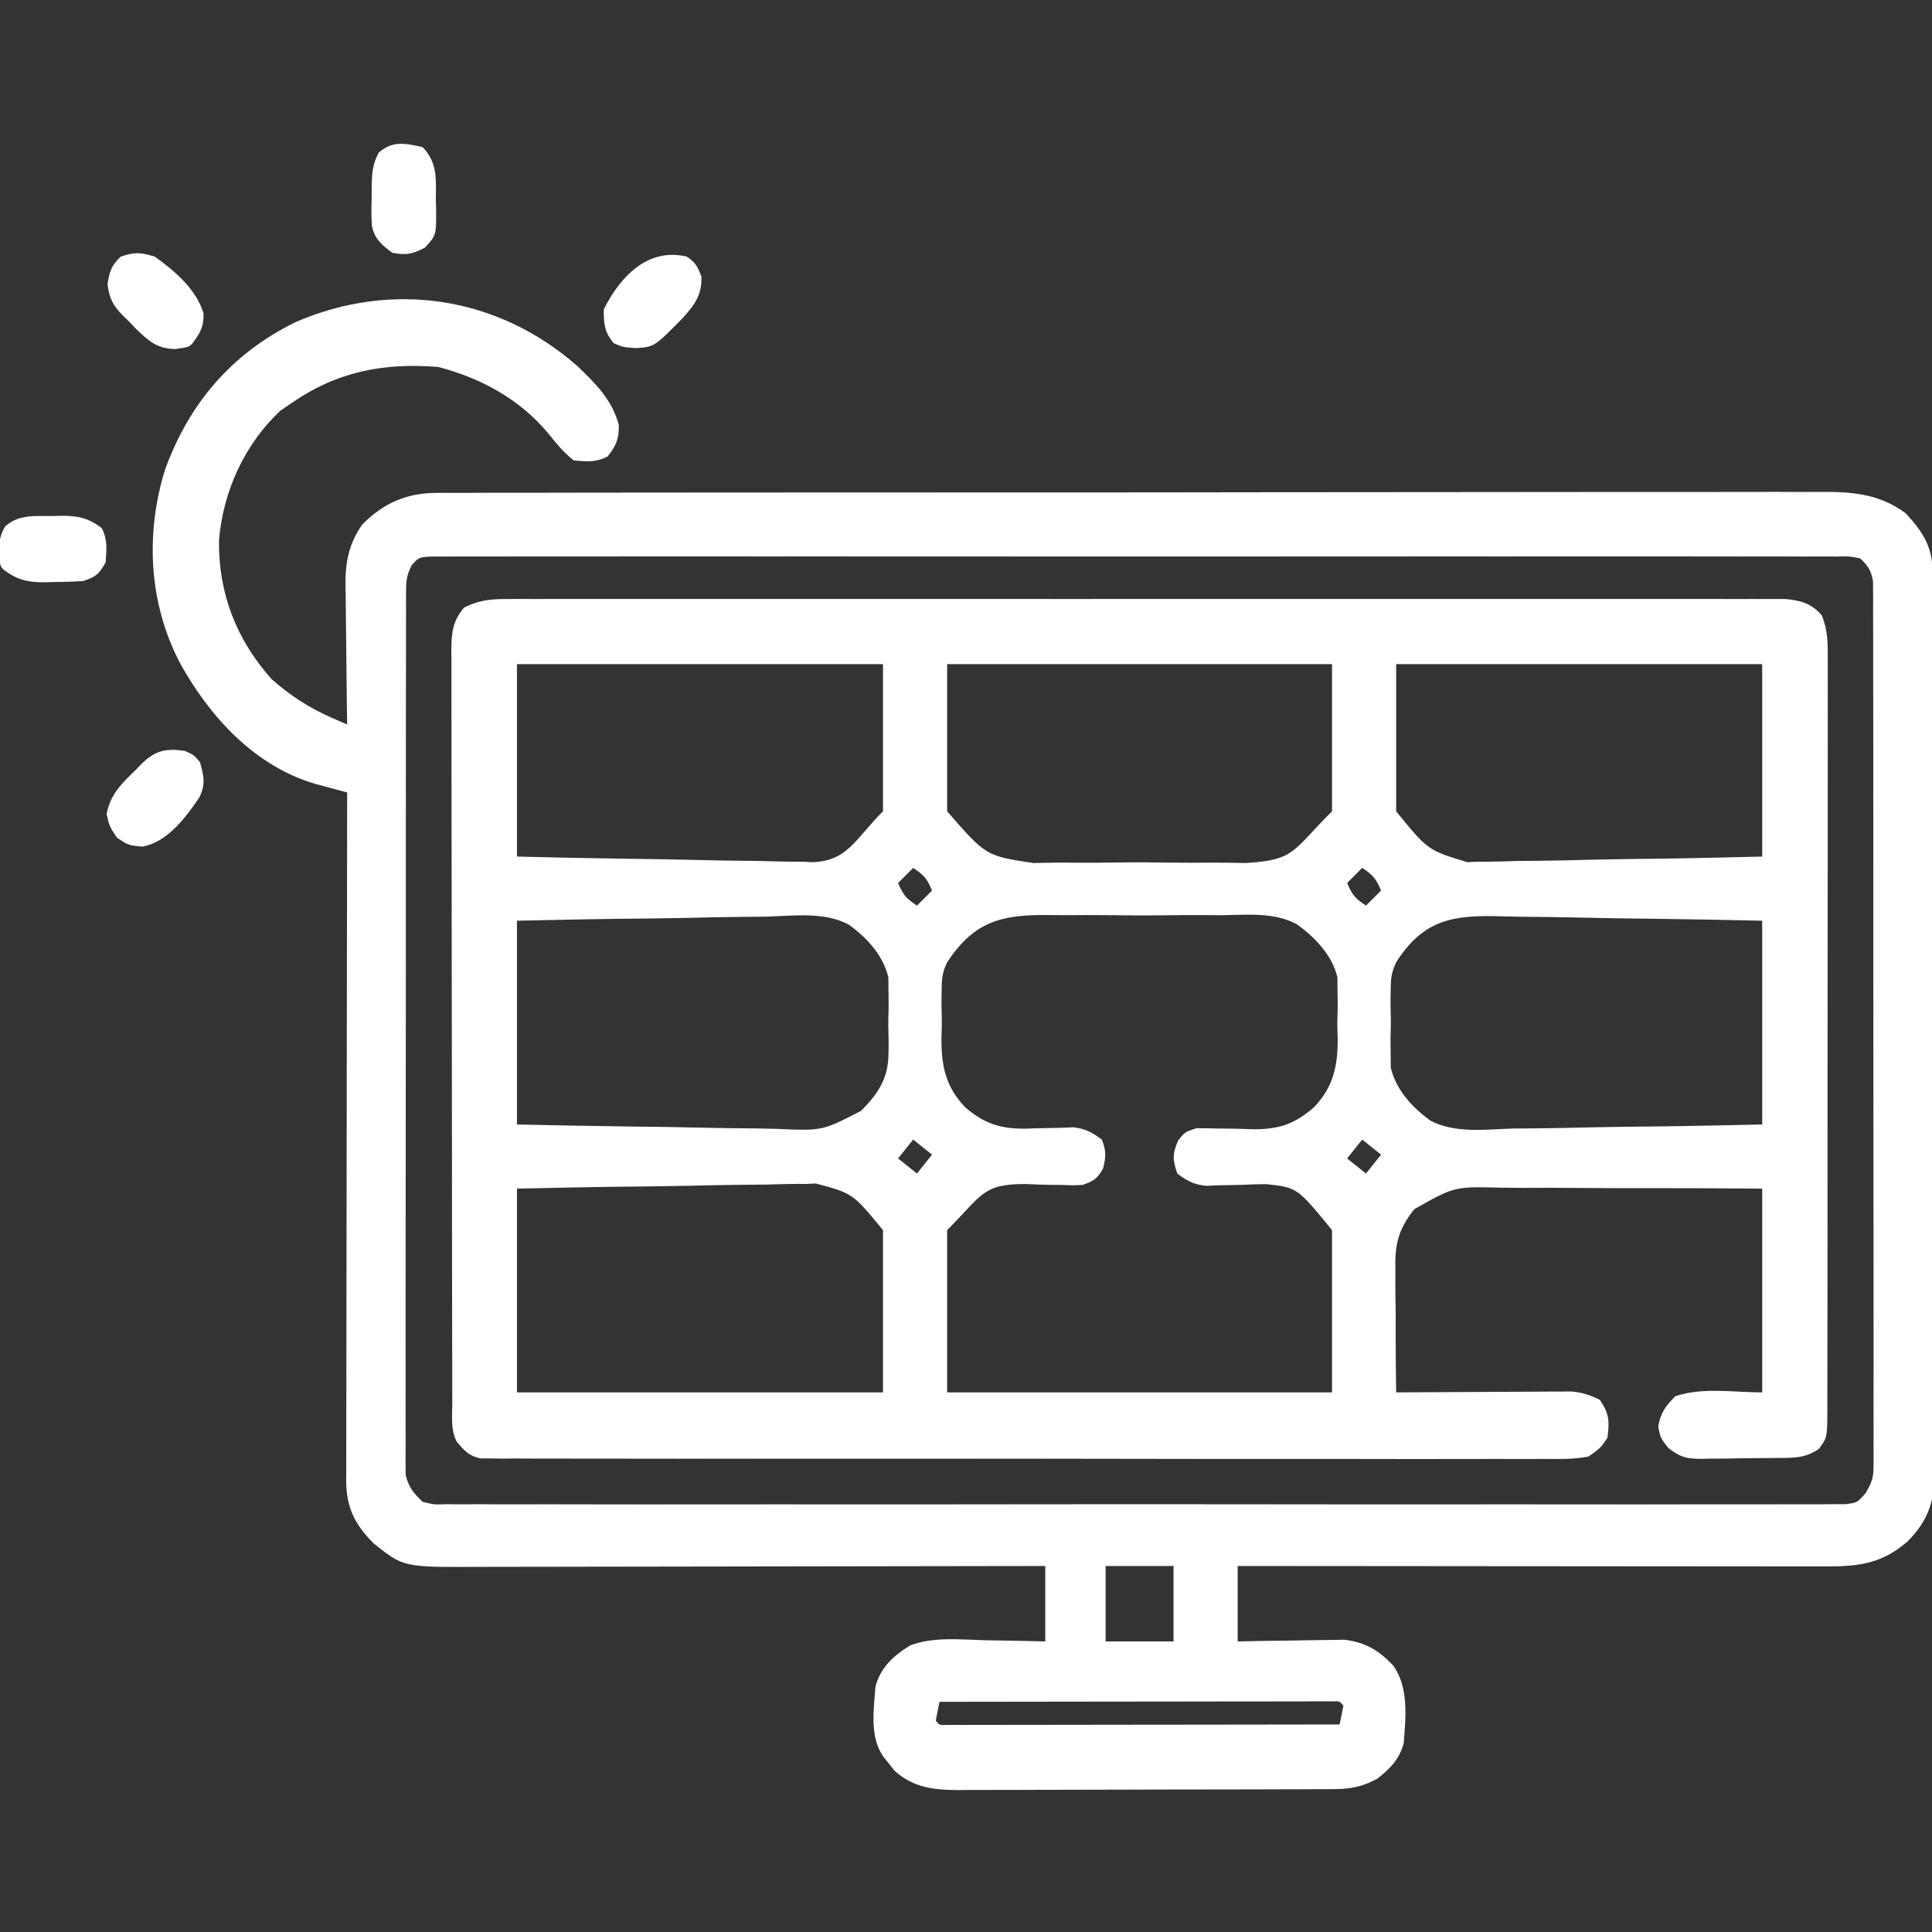
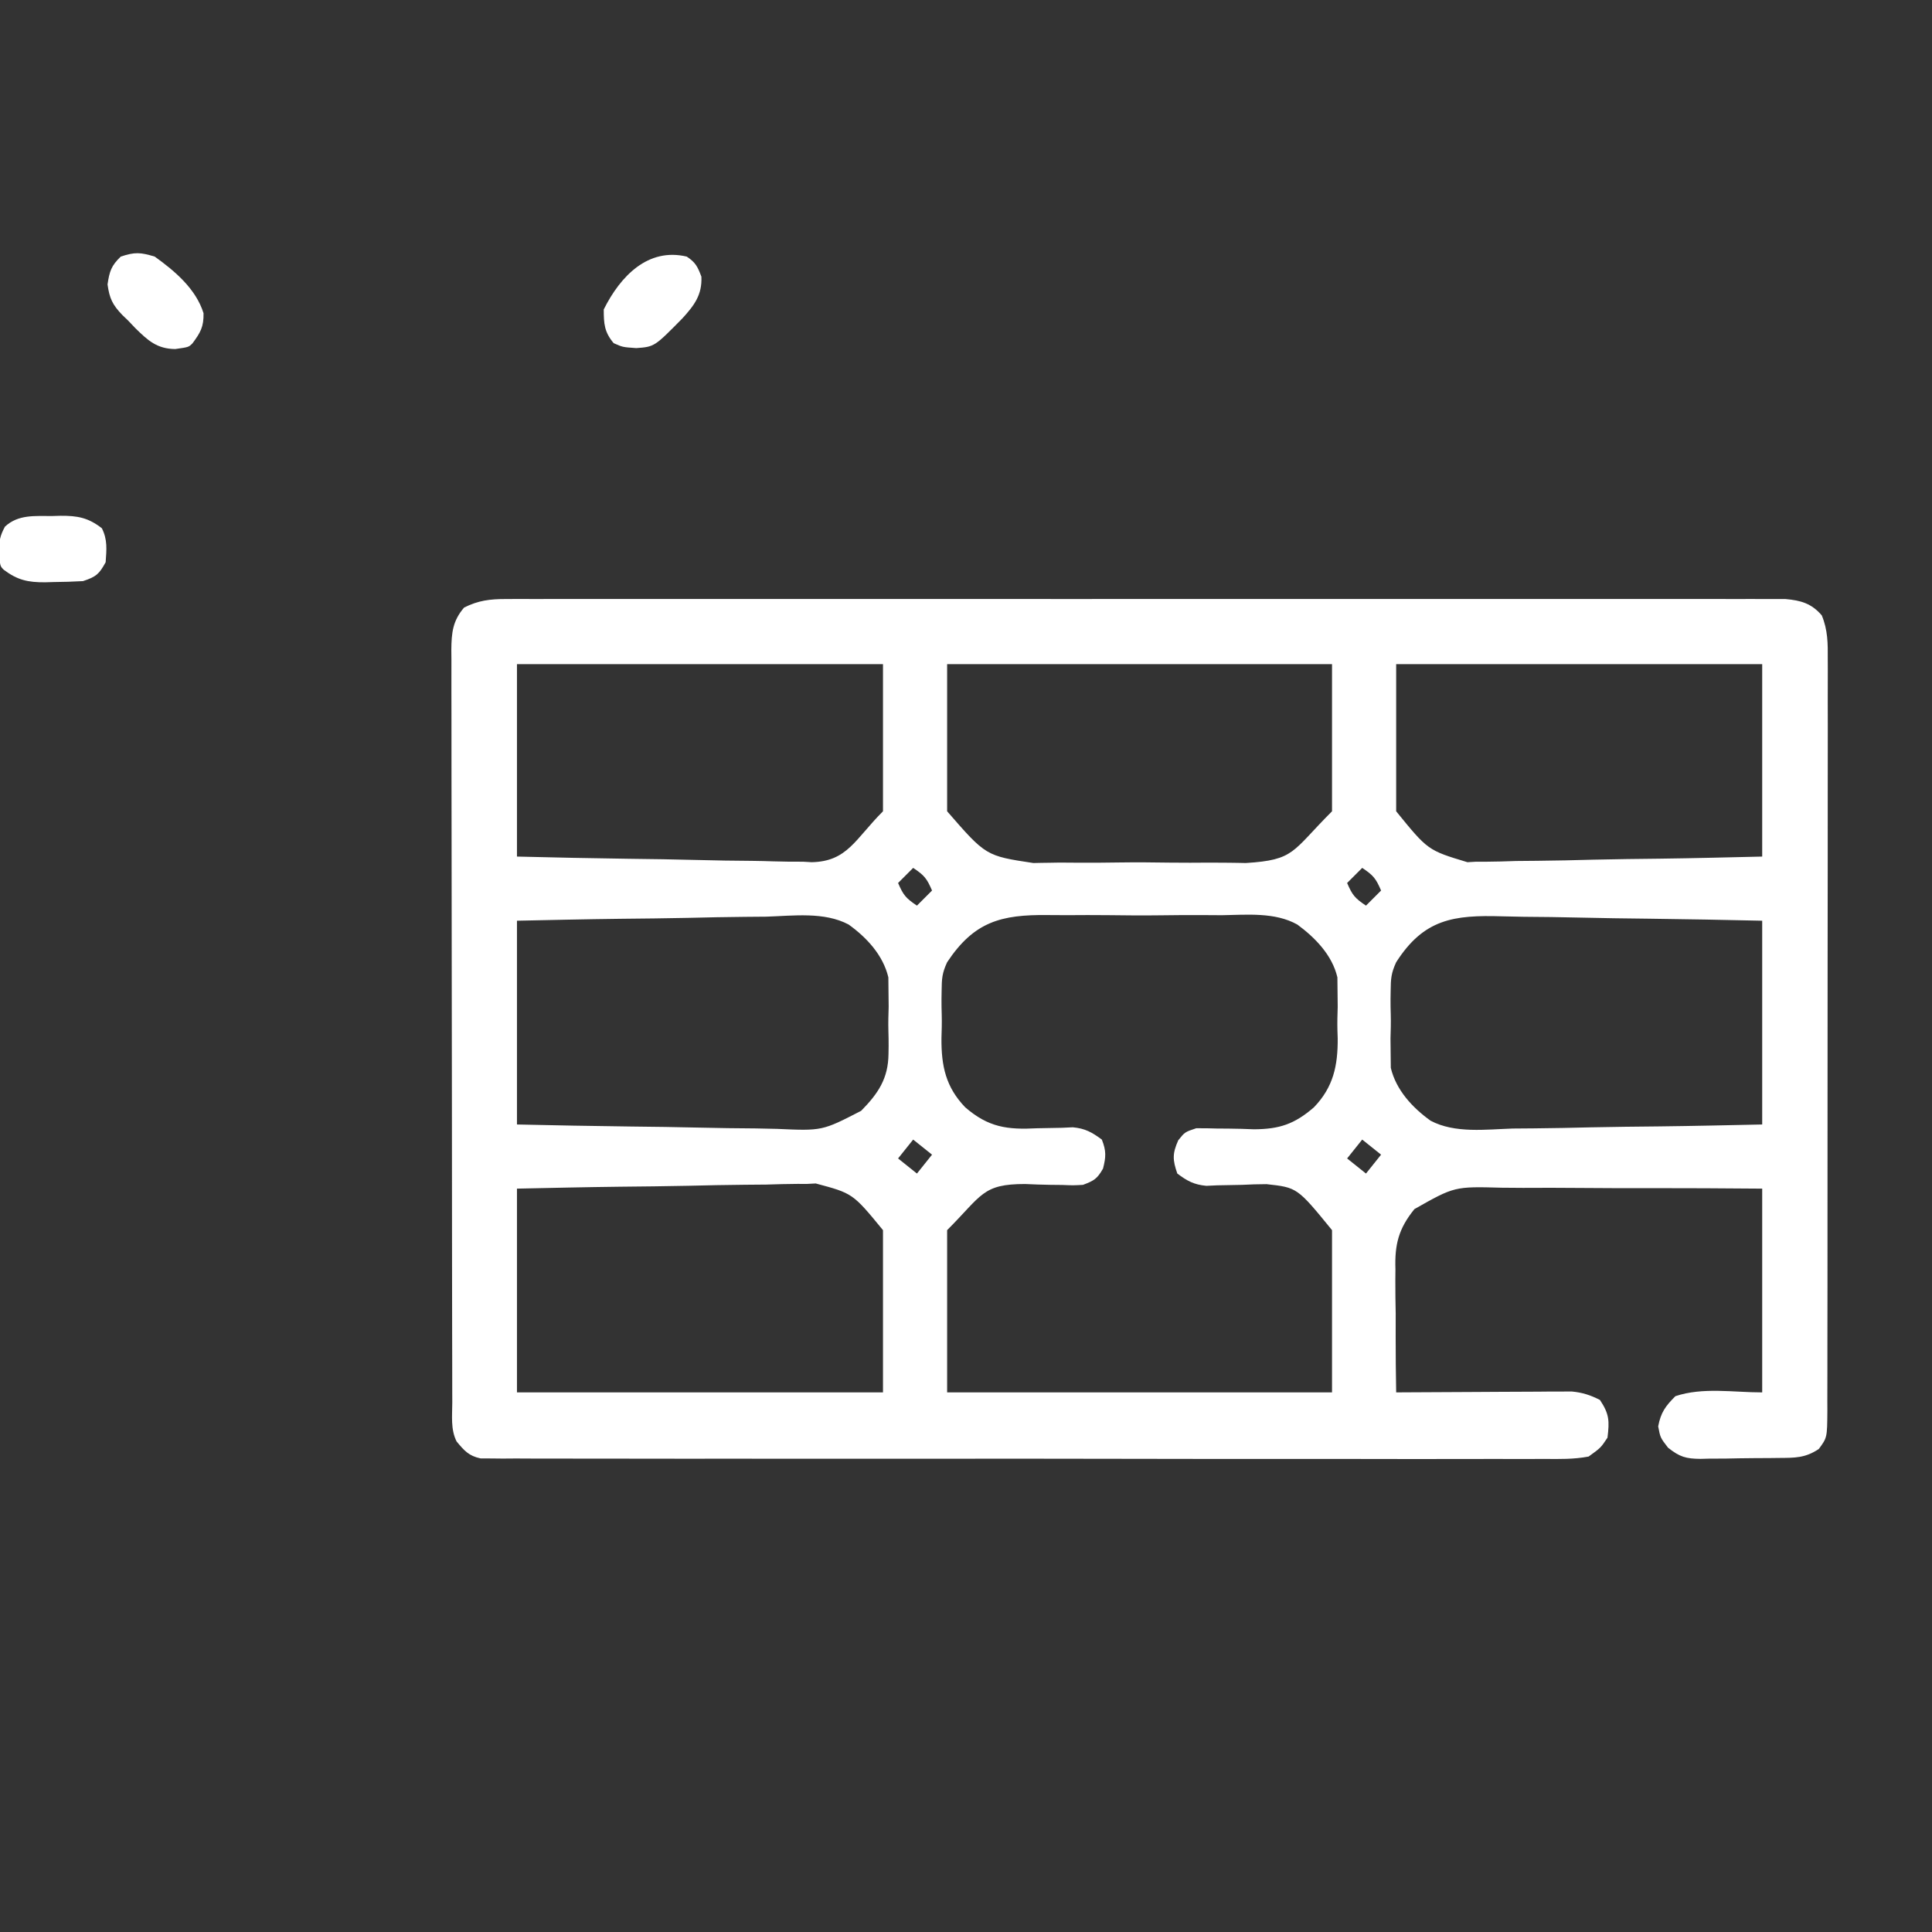
<svg xmlns="http://www.w3.org/2000/svg" version="1.1" width="512" height="512">
  <rect width="100%" height="100%" fill="#333333" stroke="none" />
  <path d="M0 0 C1.219 -0.005 2.438 -0.01 3.694 -0.016 C5.044 -0.011 6.393 -0.007 7.743 -0.002 C9.179 -0.005 10.615 -0.008 12.051 -0.012 C15.998 -0.02 19.945 -0.016 23.892 -0.01 C28.148 -0.005 32.405 -0.012 36.661 -0.018 C44.999 -0.027 53.338 -0.025 61.676 -0.019 C68.452 -0.014 75.227 -0.014 82.003 -0.016 C83.448 -0.016 83.448 -0.016 84.923 -0.017 C86.881 -0.018 88.839 -0.018 90.796 -0.019 C109.161 -0.025 127.525 -0.018 145.889 -0.007 C161.653 0.002 177.416 0 193.18 -0.009 C211.478 -0.02 229.775 -0.024 248.073 -0.018 C250.024 -0.017 251.974 -0.017 253.925 -0.016 C255.364 -0.015 255.364 -0.015 256.833 -0.015 C263.602 -0.013 270.371 -0.016 277.14 -0.021 C285.387 -0.027 293.634 -0.025 301.881 -0.014 C306.09 -0.009 310.299 -0.007 314.509 -0.014 C318.36 -0.02 322.211 -0.016 326.063 -0.006 C327.458 -0.003 328.853 -0.005 330.248 -0.009 C332.141 -0.016 334.034 -0.008 335.928 0 C337.507 0 337.507 0 339.117 0.001 C343.227 0.363 346.035 1.172 348.753 4.333 C350.366 8.221 350.376 11.812 350.338 15.95 C350.342 16.826 350.346 17.701 350.35 18.603 C350.36 21.536 350.348 24.468 350.336 27.4 C350.339 29.503 350.342 31.606 350.347 33.708 C350.357 39.419 350.347 45.129 350.334 50.84 C350.323 56.812 350.327 62.784 350.329 68.755 C350.33 78.784 350.318 88.812 350.3 98.84 C350.279 110.441 350.275 122.042 350.282 133.643 C350.287 144.795 350.282 155.948 350.27 167.1 C350.266 171.85 350.265 176.6 350.267 181.35 C350.269 186.94 350.261 192.53 350.245 198.121 C350.241 200.175 350.24 202.229 350.243 204.284 C350.246 207.083 350.237 209.881 350.225 212.68 C350.228 213.498 350.232 214.315 350.236 215.158 C350.181 222.243 350.181 222.243 347.964 225.252 C344.341 227.667 341.603 227.591 337.409 227.623 C336.671 227.632 335.932 227.641 335.171 227.65 C333.609 227.665 332.048 227.674 330.486 227.677 C328.104 227.689 325.724 227.738 323.343 227.789 C321.823 227.798 320.304 227.805 318.784 227.81 C318.076 227.83 317.367 227.849 316.637 227.869 C312.745 227.834 311.094 227.355 308.01 224.904 C305.964 222.252 305.964 222.252 305.401 219.252 C306.092 215.569 307.332 213.884 309.964 211.252 C317.244 208.825 325.29 210.252 332.964 210.252 C332.964 192.432 332.964 174.612 332.964 156.252 C317.923 156.139 317.923 156.139 302.882 156.119 C296.741 156.131 290.602 156.133 284.461 156.07 C279.507 156.02 274.555 156.019 269.6 156.051 C267.716 156.054 265.832 156.041 263.948 156.009 C251.412 155.668 251.412 155.668 240.802 161.677 C236.589 166.871 235.549 171.065 235.769 177.634 C235.761 178.575 235.752 179.515 235.744 180.484 C235.729 183.45 235.783 186.411 235.839 189.377 C235.841 191.403 235.838 193.429 235.831 195.455 C235.823 200.389 235.877 205.319 235.964 210.252 C236.567 210.247 237.169 210.243 237.79 210.238 C244.068 210.194 250.346 210.164 256.624 210.142 C258.967 210.132 261.309 210.118 263.652 210.101 C267.02 210.077 270.388 210.065 273.757 210.056 C274.803 210.046 275.849 210.036 276.927 210.025 C278.398 210.025 278.398 210.025 279.898 210.025 C280.758 210.02 281.617 210.016 282.502 210.011 C285.345 210.289 287.419 210.958 289.964 212.252 C292.464 216.002 292.5 217.81 291.964 222.252 C290.175 224.939 290.175 224.939 286.964 227.252 C283.032 228.001 279.145 227.922 275.152 227.88 C273.942 227.887 272.732 227.894 271.485 227.901 C268.129 227.916 264.774 227.908 261.417 227.891 C257.797 227.877 254.177 227.893 250.556 227.904 C243.466 227.923 236.375 227.914 229.284 227.896 C223.523 227.882 217.761 227.878 211.999 227.882 C211.18 227.882 210.36 227.883 209.516 227.883 C207.85 227.884 206.185 227.885 204.52 227.886 C189.794 227.895 175.068 227.878 160.342 227.849 C146.046 227.82 131.751 227.813 117.456 227.828 C101.894 227.845 86.332 227.849 70.771 227.831 C69.112 227.83 67.453 227.828 65.795 227.826 C64.978 227.825 64.162 227.824 63.321 227.823 C57.565 227.818 51.808 227.821 46.052 227.827 C39.039 227.835 32.027 227.828 25.014 227.803 C21.435 227.791 17.856 227.785 14.277 227.796 C10.4 227.808 6.525 227.789 2.649 227.766 C1.512 227.775 0.375 227.783 -0.796 227.791 C-1.832 227.78 -2.868 227.769 -3.935 227.758 C-4.83 227.757 -5.725 227.755 -6.647 227.754 C-9.806 227.09 -11 225.696 -13.036 223.252 C-14.653 220.017 -14.18 216.474 -14.177 212.921 C-14.18 212.048 -14.183 211.176 -14.186 210.278 C-14.194 207.338 -14.196 204.399 -14.197 201.459 C-14.202 199.359 -14.207 197.258 -14.212 195.158 C-14.225 189.439 -14.232 183.72 -14.236 178.001 C-14.239 174.43 -14.243 170.86 -14.248 167.29 C-14.261 156.127 -14.271 144.964 -14.275 133.801 C-14.279 120.9 -14.297 108 -14.326 95.099 C-14.348 85.137 -14.358 75.176 -14.359 65.214 C-14.36 59.26 -14.366 53.305 -14.384 47.351 C-14.4 41.751 -14.403 36.151 -14.394 30.551 C-14.393 28.493 -14.397 26.436 -14.407 24.379 C-14.42 21.574 -14.414 18.769 -14.404 15.964 C-14.412 15.147 -14.42 14.33 -14.428 13.489 C-14.388 8.923 -14.062 5.769 -11.036 2.252 C-7.263 0.37 -4.188 0.001 0 0 Z M2.964 17.252 C2.964 34.082 2.964 50.912 2.964 68.252 C17.778 68.601 17.778 68.601 32.593 68.838 C38.644 68.909 44.693 68.993 50.743 69.157 C55.625 69.288 60.506 69.359 65.39 69.39 C67.245 69.412 69.1 69.455 70.953 69.52 C73.571 69.609 76.18 69.62 78.799 69.614 C79.551 69.657 80.302 69.7 81.077 69.745 C90.549 69.531 92.57 63.646 99.964 56.252 C99.964 43.382 99.964 30.512 99.964 17.252 C67.954 17.252 35.944 17.252 2.964 17.252 Z M116.964 17.252 C116.964 30.122 116.964 42.992 116.964 56.252 C127.231 68.064 127.231 68.064 139.818 69.963 C140.508 69.949 141.198 69.934 141.908 69.919 C143.098 69.903 143.098 69.903 144.311 69.887 C145.125 69.873 145.938 69.86 146.776 69.845 C148.479 69.854 150.182 69.865 151.885 69.88 C155.436 69.898 158.984 69.873 162.535 69.816 C167.056 69.748 171.569 69.787 176.09 69.859 C179.602 69.903 183.111 69.888 186.622 69.857 C188.287 69.85 189.952 69.859 191.617 69.887 C192.41 69.898 193.203 69.908 194.02 69.919 C194.709 69.934 195.399 69.948 196.109 69.963 C209.165 69.141 208.229 66.987 218.964 56.252 C218.964 43.382 218.964 30.512 218.964 17.252 C185.304 17.252 151.644 17.252 116.964 17.252 Z M235.964 17.252 C235.964 30.122 235.964 42.992 235.964 56.252 C244.368 66.588 244.368 66.588 254.851 69.745 C255.979 69.68 255.979 69.68 257.129 69.614 C257.96 69.616 258.791 69.617 259.647 69.619 C262.345 69.611 265.033 69.518 267.73 69.424 C269.618 69.401 271.507 69.384 273.395 69.372 C278.329 69.327 283.259 69.209 288.191 69.076 C294.128 68.93 300.067 68.876 306.005 68.806 C314.994 68.69 323.974 68.46 332.964 68.252 C332.964 51.422 332.964 34.592 332.964 17.252 C300.954 17.252 268.944 17.252 235.964 17.252 Z M107.964 71.252 C106.644 72.572 105.324 73.892 103.964 75.252 C105.334 78.413 105.953 79.244 108.964 81.252 C110.284 79.932 111.604 78.612 112.964 77.252 C111.594 74.091 110.975 73.259 107.964 71.252 Z M226.964 71.252 C225.644 72.572 224.324 73.892 222.964 75.252 C224.334 78.413 224.953 79.244 227.964 81.252 C229.284 79.932 230.604 78.612 231.964 77.252 C230.594 74.091 229.975 73.259 226.964 71.252 Z M2.964 85.252 C2.964 103.072 2.964 120.892 2.964 139.252 C17.98 139.572 17.98 139.572 32.997 139.789 C39.129 139.854 45.26 139.932 51.391 140.082 C56.338 140.202 61.284 140.267 66.233 140.295 C68.113 140.316 69.994 140.355 71.874 140.415 C83.863 140.953 83.863 140.953 94.173 135.631 C98.728 131.003 101.359 127.045 101.425 120.564 C101.441 119.561 101.441 119.561 101.457 118.538 C101.464 117.143 101.444 115.748 101.398 114.354 C101.339 112.246 101.397 110.164 101.468 108.056 C101.461 106.684 101.446 105.311 101.425 103.939 C101.412 102.726 101.4 101.513 101.387 100.263 C99.995 94.389 95.656 89.705 90.857 86.26 C84.409 82.826 76.134 83.953 69.077 84.177 C67.165 84.198 65.252 84.214 63.34 84.225 C58.339 84.266 53.342 84.374 48.342 84.496 C42.326 84.629 36.309 84.679 30.292 84.743 C21.18 84.85 12.076 85.06 2.964 85.252 Z M116.964 96.252 C115.614 99.183 115.537 100.582 115.503 103.939 C115.492 104.608 115.482 105.276 115.471 105.965 C115.464 107.36 115.483 108.755 115.53 110.149 C115.589 112.257 115.53 114.34 115.46 116.447 C115.413 123.8 116.625 129.349 121.745 134.689 C127.899 140.024 132.914 140.678 140.839 140.252 C143.024 140.198 145.208 140.156 147.394 140.127 C148.345 140.083 149.296 140.039 150.276 139.994 C153.547 140.308 155.342 141.306 157.964 143.252 C159.147 146.248 159.074 147.823 158.276 150.939 C156.718 153.685 155.876 154.147 152.964 155.252 C150.389 155.396 150.389 155.396 147.491 155.279 C145.893 155.263 145.893 155.263 144.263 155.246 C142.048 155.209 139.834 155.136 137.622 155.027 C126.281 155.034 126.259 157.957 116.964 167.252 C116.964 181.442 116.964 195.632 116.964 210.252 C150.624 210.252 184.284 210.252 218.964 210.252 C218.964 196.062 218.964 181.872 218.964 167.252 C209.749 155.964 209.749 155.964 201.597 155.064 C199.427 155.072 197.256 155.135 195.089 155.252 C192.904 155.305 190.719 155.348 188.534 155.377 C187.583 155.421 186.632 155.464 185.652 155.509 C182.369 155.195 180.582 154.228 177.964 152.252 C176.701 148.62 176.646 146.966 178.214 143.439 C179.964 141.252 179.964 141.252 182.964 140.252 C184.756 140.229 186.548 140.26 188.339 140.322 C189.408 140.33 190.476 140.337 191.577 140.345 C193.804 140.366 196.032 140.425 198.257 140.525 C205.028 140.493 209.026 139.158 214.19 134.681 C219.314 129.337 220.514 123.689 220.468 116.447 C220.445 115.756 220.422 115.066 220.398 114.354 C220.339 112.246 220.397 110.164 220.468 108.056 C220.461 106.684 220.446 105.311 220.425 103.939 C220.412 102.726 220.4 101.513 220.387 100.263 C219.017 94.389 214.524 89.767 209.785 86.277 C203.843 82.932 196.372 83.691 189.776 83.791 C188.025 83.783 186.273 83.773 184.522 83.759 C180.866 83.743 177.214 83.766 173.559 83.818 C168.9 83.88 164.248 83.844 159.59 83.778 C155.977 83.738 152.366 83.751 148.754 83.78 C147.038 83.787 145.322 83.778 143.606 83.752 C131.25 83.607 124.09 85.505 116.964 96.252 Z M235.964 96.252 C234.622 99.185 234.537 100.583 234.503 103.939 C234.492 104.608 234.482 105.276 234.471 105.965 C234.464 107.36 234.483 108.755 234.53 110.149 C234.589 112.257 234.53 114.34 234.46 116.447 C234.467 117.819 234.481 119.192 234.503 120.564 C234.515 121.777 234.528 122.99 234.541 124.24 C235.933 130.115 240.271 134.798 245.071 138.243 C251.519 141.678 259.794 140.55 266.851 140.326 C268.763 140.305 270.675 140.29 272.588 140.279 C277.589 140.237 282.586 140.129 287.586 140.007 C293.601 139.874 299.618 139.824 305.635 139.76 C314.747 139.654 323.851 139.443 332.964 139.252 C332.964 121.432 332.964 103.612 332.964 85.252 C317.948 84.931 317.948 84.931 302.931 84.715 C296.798 84.649 290.668 84.572 284.537 84.422 C279.589 84.302 274.644 84.236 269.695 84.208 C267.814 84.188 265.934 84.148 264.054 84.089 C251.187 83.697 243.294 84.787 235.964 96.252 Z M107.964 143.252 C106.644 144.902 105.324 146.552 103.964 148.252 C106.439 150.232 106.439 150.232 108.964 152.252 C110.284 150.602 111.604 148.952 112.964 147.252 C111.314 145.932 109.664 144.612 107.964 143.252 Z M226.964 143.252 C225.644 144.902 224.324 146.552 222.964 148.252 C225.439 150.232 225.439 150.232 227.964 152.252 C229.284 150.602 230.604 148.952 231.964 147.252 C230.314 145.932 228.664 144.612 226.964 143.252 Z M2.964 156.252 C2.964 174.072 2.964 191.892 2.964 210.252 C34.974 210.252 66.984 210.252 99.964 210.252 C99.964 196.062 99.964 181.872 99.964 167.252 C91.958 157.5 91.958 157.5 82.138 154.883 C80.991 154.942 80.991 154.942 79.821 155.003 C78.56 155 78.56 155 77.274 154.998 C74.538 155.006 71.811 155.091 69.077 155.177 C67.165 155.198 65.252 155.214 63.34 155.225 C58.339 155.266 53.342 155.374 48.342 155.496 C42.326 155.629 36.309 155.679 30.292 155.743 C21.18 155.85 12.076 156.06 2.964 156.252 Z " fill="#ffffff" transform=" translate(134.036,158.748)" />
-   <path d="M0 0 C4.939 4.757 9.073 8.802 10.938 15.562 C10.938 19.379 10.289 20.977 7.938 23.938 C4.799 25.507 2.399 25.29 -1.062 24.938 C-3.624 22.888 -5.511 20.635 -7.539 18.07 C-15.136 8.817 -25.418 3.192 -36.938 0.188 C-51.534 -0.98 -63.904 1.429 -76.062 9.938 C-76.97 10.556 -77.877 11.175 -78.812 11.812 C-88.33 20.801 -93.943 33.157 -95.027 46.133 C-95.204 60.203 -90.393 72.499 -81.062 82.938 C-76.224 87.198 -71.27 90.463 -65.375 93.047 C-64.567 93.403 -63.758 93.758 -62.926 94.124 C-62.003 94.527 -62.003 94.527 -61.062 94.938 C-61.071 94.392 -61.08 93.846 -61.089 93.283 C-61.178 87.572 -61.238 81.862 -61.282 76.151 C-61.302 74.023 -61.33 71.895 -61.364 69.767 C-61.413 66.699 -61.436 63.631 -61.453 60.562 C-61.474 59.619 -61.494 58.676 -61.516 57.705 C-61.518 51.605 -60.557 47.017 -57.062 41.938 C-51.313 36.188 -45.317 33.565 -37.201 33.554 C-36.544 33.549 -35.887 33.544 -35.211 33.539 C-33.018 33.526 -30.826 33.535 -28.634 33.543 C-27.043 33.538 -25.452 33.532 -23.861 33.525 C-19.495 33.508 -15.129 33.511 -10.763 33.516 C-6.052 33.519 -1.341 33.504 3.37 33.492 C12.598 33.471 21.825 33.466 31.052 33.468 C38.553 33.469 46.054 33.466 53.555 33.458 C55.715 33.456 57.876 33.454 60.036 33.452 C61.112 33.451 62.187 33.45 63.295 33.449 C83.634 33.43 103.973 33.431 124.311 33.438 C142.915 33.443 161.518 33.422 180.122 33.389 C199.226 33.356 218.33 33.34 237.435 33.345 C248.159 33.347 258.884 33.342 269.609 33.317 C278.739 33.296 287.87 33.293 297.001 33.311 C301.658 33.321 306.315 33.322 310.973 33.301 C315.24 33.282 319.506 33.287 323.773 33.31 C325.313 33.314 326.854 33.31 328.394 33.296 C337.081 33.225 344.715 33.557 351.938 38.938 C356.283 43.61 359.055 47.695 359.075 54.22 C359.082 55.538 359.082 55.538 359.09 56.883 C359.09 57.849 359.091 58.816 359.091 59.811 C359.096 60.837 359.1 61.863 359.105 62.92 C359.118 66.375 359.124 69.829 359.13 73.284 C359.138 75.754 359.147 78.224 359.155 80.695 C359.179 88.119 359.194 95.544 359.207 102.969 C359.211 105.067 359.215 107.164 359.219 109.261 C359.244 122.287 359.266 135.313 359.279 148.34 C359.282 151.356 359.285 154.373 359.288 157.39 C359.288 158.14 359.289 158.89 359.29 159.663 C359.303 171.808 359.336 183.953 359.377 196.098 C359.42 208.569 359.443 221.039 359.449 233.51 C359.452 240.512 359.464 247.513 359.497 254.514 C359.528 261.101 359.533 267.687 359.521 274.274 C359.521 276.691 359.529 279.109 359.547 281.526 C359.57 284.827 359.561 288.127 359.546 291.429 C359.559 292.384 359.573 293.339 359.588 294.323 C359.503 301.468 357.485 306.363 352.424 311.462 C345.772 317.26 339.689 318.064 331.028 318.058 C330.357 318.059 329.686 318.059 328.995 318.06 C326.761 318.062 324.527 318.057 322.293 318.051 C320.687 318.051 319.08 318.051 317.473 318.051 C313.12 318.052 308.768 318.046 304.415 318.039 C299.862 318.033 295.31 318.032 290.758 318.031 C282.141 318.028 273.525 318.02 264.908 318.01 C255.097 317.998 245.285 317.993 235.474 317.988 C215.295 317.977 195.116 317.96 174.938 317.938 C174.938 324.538 174.938 331.137 174.938 337.938 C177.166 337.891 179.395 337.845 181.691 337.797 C183.869 337.766 186.047 337.741 188.225 337.718 C189.729 337.698 191.233 337.671 192.738 337.636 C194.91 337.587 197.081 337.564 199.254 337.547 C200.558 337.526 201.862 337.505 203.205 337.483 C208.8 338.164 212.439 340.321 216.312 344.5 C220.319 350.51 219.46 358 218.938 364.938 C217.709 369.253 215.462 371.522 211.938 374.312 C207.916 376.491 204.793 377.061 200.252 377.078 C199.314 377.084 198.376 377.089 197.41 377.095 C196.388 377.096 195.366 377.097 194.313 377.099 C193.231 377.104 192.15 377.109 191.035 377.114 C187.454 377.128 183.874 377.135 180.293 377.141 C177.804 377.146 175.316 377.152 172.827 377.158 C167.608 377.168 162.388 377.174 157.169 377.178 C151.812 377.181 146.455 377.196 141.097 377.219 C134.628 377.246 128.159 377.259 121.69 377.261 C119.226 377.264 116.762 377.272 114.297 377.285 C110.848 377.302 107.399 377.3 103.95 377.294 C102.934 377.303 101.918 377.312 100.872 377.322 C94.328 377.283 89.049 376.721 83.977 372.184 C83.51 371.587 83.043 370.99 82.562 370.375 C82.08 369.776 81.598 369.176 81.102 368.559 C77.34 363.32 78.49 356.11 78.938 349.938 C80.263 344.814 83.779 341.647 88.178 338.972 C94.375 336.649 101.41 337.441 107.938 337.625 C109.491 337.65 111.044 337.673 112.598 337.693 C116.379 337.744 120.156 337.842 123.938 337.938 C123.938 331.337 123.938 324.738 123.938 317.938 C121.901 317.942 119.864 317.946 117.765 317.951 C98.578 317.992 79.391 318.022 60.203 318.041 C50.339 318.051 40.474 318.065 30.609 318.088 C22.01 318.108 13.411 318.121 4.812 318.126 C0.26 318.128 -4.292 318.134 -8.845 318.149 C-13.132 318.163 -17.42 318.167 -21.708 318.164 C-23.278 318.164 -24.849 318.168 -26.419 318.176 C-46.15 318.268 -46.15 318.268 -54.062 311.938 C-59.035 306.937 -61.278 302.474 -61.321 295.372 C-61.312 294.296 -61.312 294.296 -61.303 293.199 C-61.305 292.427 -61.306 291.655 -61.308 290.86 C-61.311 288.277 -61.3 285.695 -61.29 283.112 C-61.289 281.259 -61.289 279.406 -61.29 277.553 C-61.291 272.525 -61.279 267.496 -61.265 262.468 C-61.253 257.212 -61.252 251.956 -61.249 246.701 C-61.243 236.749 -61.227 226.797 -61.207 216.845 C-61.184 205.515 -61.173 194.185 -61.163 182.855 C-61.142 159.549 -61.107 136.243 -61.062 112.938 C-61.82 112.736 -62.578 112.535 -63.359 112.328 C-64.351 112.061 -65.344 111.795 -66.367 111.52 C-67.352 111.257 -68.336 110.994 -69.351 110.723 C-85.53 106.036 -97.493 92.91 -105.375 78.625 C-113.664 62.757 -114.584 44.386 -109.309 27.355 C-102.888 9.743 -91.7 -3.31 -74.852 -11.652 C-49.132 -22.828 -21.067 -18.554 0 0 Z M-43.934 52.704 C-45.145 55.101 -45.439 56.513 -45.443 59.18 C-45.451 60.024 -45.46 60.868 -45.468 61.738 C-45.462 62.661 -45.456 63.584 -45.45 64.534 C-45.456 65.518 -45.461 66.502 -45.466 67.516 C-45.481 70.823 -45.474 74.129 -45.467 77.435 C-45.472 79.802 -45.479 82.169 -45.487 84.536 C-45.503 90.303 -45.505 96.07 -45.5 101.837 C-45.496 106.524 -45.498 111.211 -45.503 115.898 C-45.504 116.565 -45.504 117.232 -45.505 117.919 C-45.507 119.274 -45.508 120.628 -45.51 121.983 C-45.523 134.69 -45.518 147.397 -45.507 160.104 C-45.497 171.731 -45.51 183.357 -45.534 194.983 C-45.558 206.92 -45.568 218.856 -45.561 230.793 C-45.557 237.495 -45.56 244.197 -45.577 250.899 C-45.593 257.2 -45.589 263.501 -45.57 269.802 C-45.566 272.118 -45.569 274.433 -45.58 276.748 C-45.593 279.904 -45.581 283.058 -45.564 286.214 C-45.573 287.134 -45.583 288.055 -45.593 289.003 C-45.583 289.85 -45.573 290.697 -45.563 291.57 C-45.563 292.298 -45.563 293.026 -45.563 293.776 C-44.812 297.019 -43.456 298.649 -41.062 300.938 C-38.065 301.686 -38.065 301.686 -34.647 301.567 C-34.002 301.574 -33.357 301.581 -32.692 301.589 C-30.522 301.607 -28.353 301.59 -26.182 301.572 C-24.614 301.578 -23.046 301.586 -21.478 301.596 C-17.162 301.617 -12.847 301.607 -8.531 301.591 C-3.879 301.58 0.773 301.597 5.425 301.611 C14.54 301.633 23.656 301.628 32.771 301.614 C40.178 301.603 47.584 301.601 54.99 301.607 C56.043 301.607 57.096 301.608 58.181 301.609 C60.32 301.61 62.459 301.612 64.598 301.614 C84.667 301.628 104.737 301.612 124.807 301.585 C142.039 301.562 159.27 301.566 176.502 301.589 C196.498 301.616 216.495 301.627 236.491 301.611 C238.622 301.61 240.753 301.608 242.885 301.607 C244.458 301.605 244.458 301.605 246.062 301.604 C253.462 301.6 260.862 301.607 268.262 301.619 C277.277 301.633 286.291 301.629 295.306 301.603 C299.908 301.589 304.51 301.584 309.112 301.601 C313.321 301.616 317.53 301.608 321.739 301.581 C323.265 301.575 324.792 301.578 326.318 301.59 C328.387 301.605 330.453 301.59 332.522 301.567 C333.673 301.566 334.823 301.565 336.009 301.564 C339.111 301.168 339.111 301.168 341.307 298.671 C342.933 295.946 343.438 294.677 343.438 291.57 C343.448 290.723 343.458 289.876 343.468 289.003 C343.458 288.083 343.449 287.162 343.439 286.214 C343.444 285.228 343.45 284.243 343.455 283.227 C343.469 279.921 343.454 276.616 343.439 273.31 C343.443 270.942 343.448 268.573 343.456 266.204 C343.468 260.437 343.462 254.67 343.447 248.903 C343.43 242.187 343.433 235.472 343.437 228.757 C343.443 216.776 343.429 204.795 343.404 192.814 C343.38 181.186 343.373 169.559 343.384 157.931 C343.395 145.27 343.397 132.609 343.382 119.947 C343.381 118.598 343.379 117.248 343.378 115.898 C343.377 115.234 343.376 114.57 343.376 113.886 C343.371 109.204 343.373 104.522 343.377 99.84 C343.382 93.54 343.372 87.241 343.35 80.941 C343.344 78.626 343.344 76.31 343.349 73.995 C343.355 70.841 343.342 67.688 343.325 64.534 C343.331 63.612 343.337 62.689 343.343 61.738 C343.335 60.894 343.327 60.049 343.318 59.18 C343.317 58.452 343.316 57.724 343.315 56.974 C342.796 54.176 342.012 52.895 339.938 50.938 C337.02 50.334 337.02 50.334 333.611 50.434 C332.64 50.425 332.64 50.425 331.649 50.417 C329.464 50.402 327.28 50.416 325.095 50.43 C323.519 50.425 321.942 50.419 320.366 50.411 C316.023 50.394 311.681 50.402 307.338 50.415 C302.659 50.424 297.98 50.41 293.301 50.399 C284.13 50.381 274.959 50.385 265.789 50.396 C258.338 50.405 250.887 50.407 243.436 50.402 C241.848 50.401 241.848 50.401 240.227 50.4 C238.076 50.399 235.925 50.398 233.775 50.396 C213.588 50.385 193.401 50.398 173.214 50.42 C155.878 50.438 138.543 50.434 121.207 50.416 C101.094 50.395 80.981 50.386 60.868 50.398 C58.725 50.4 56.582 50.401 54.439 50.402 C53.384 50.403 52.33 50.403 51.243 50.404 C43.798 50.408 36.353 50.402 28.908 50.392 C19.839 50.381 10.771 50.384 1.703 50.405 C-2.928 50.416 -7.558 50.42 -12.188 50.407 C-16.422 50.395 -20.655 50.401 -24.889 50.423 C-26.426 50.427 -27.962 50.425 -29.498 50.415 C-31.578 50.403 -33.656 50.415 -35.736 50.434 C-36.894 50.435 -38.051 50.435 -39.244 50.436 C-42.138 50.685 -42.138 50.685 -43.934 52.704 Z M139.938 317.938 C139.938 324.538 139.938 331.137 139.938 337.938 C145.877 337.938 151.817 337.938 157.938 337.938 C157.938 331.337 157.938 324.738 157.938 317.938 C151.998 317.938 146.058 317.938 139.938 317.938 Z M95.938 353.938 C95.555 355.594 95.224 357.262 94.938 358.938 C95.912 360.131 95.912 360.131 97.716 360.061 C98.497 360.06 99.278 360.059 100.082 360.058 C100.975 360.059 101.868 360.061 102.789 360.062 C103.776 360.058 104.764 360.055 105.781 360.051 C107.333 360.051 107.333 360.051 108.915 360.051 C112.351 360.051 115.787 360.043 119.223 360.035 C121.598 360.033 123.973 360.032 126.348 360.031 C132.613 360.027 138.878 360.017 145.144 360.006 C151.531 359.996 157.919 359.991 164.307 359.986 C176.85 359.976 189.394 359.959 201.938 359.938 C202.32 358.281 202.651 356.613 202.938 354.938 C201.963 353.744 201.963 353.744 200.159 353.814 C198.988 353.816 198.988 353.816 197.793 353.817 C196.9 353.816 196.007 353.814 195.086 353.813 C194.099 353.817 193.111 353.82 192.094 353.824 C191.059 353.824 190.025 353.824 188.96 353.824 C185.524 353.824 182.088 353.832 178.652 353.84 C176.277 353.842 173.902 353.843 171.527 353.844 C165.262 353.848 158.997 353.858 152.731 353.869 C146.344 353.879 139.956 353.884 133.568 353.889 C121.025 353.899 108.481 353.916 95.938 353.938 Z " fill="#ffffff" transform=" translate(153.062,97.062)" />
-   <path d="M0 0 C2.375 1.062 2.375 1.062 4 3 C5.035 6.724 5.546 8.925 3.766 12.43 C0.093 17.776 -4.555 24.079 -11.25 25.375 C-15 25 -15 25 -18 23 C-20 20 -20 20 -20.75 16.688 C-19.672 11.385 -16.811 8.687 -13 5 C-12.23 4.199 -12.23 4.199 -11.445 3.383 C-7.748 -0.155 -5 -0.741 0 0 Z " fill="#ffffff" transform=" translate(49,199)" />
  <path d="M0 0 C1.062 -0.031 1.062 -0.031 2.145 -0.062 C6.669 -0.096 9.541 0.443 13.125 3.25 C14.653 6.307 14.357 8.88 14.125 12.25 C12.365 15.435 11.626 16.083 8.125 17.25 C5.486 17.398 2.89 17.481 0.25 17.5 C-0.458 17.521 -1.165 17.541 -1.895 17.562 C-6.437 17.596 -9.236 16.989 -12.875 14.25 C-13.875 13.25 -13.875 13.25 -14.125 9.438 C-14.089 6.593 -13.941 5.372 -12.562 2.812 C-8.998 -0.488 -4.572 0.033 0 0 Z " fill="#ffffff" transform=" translate(13.875,136.75)" />
  <path d="M0 0 C2.354 1.569 2.876 2.673 3.875 5.312 C4.098 10.111 2.029 12.87 -1.137 16.348 C-8.563 23.894 -8.563 23.894 -13.375 24.25 C-17 24 -17 24 -19.375 22.938 C-21.846 19.991 -22 17.806 -22 14 C-17.554 5.108 -10.249 -2.423 0 0 Z " fill="#ffffff" transform=" translate(182,68)" />
  <path d="M0 0 C5.38 3.856 10.925 8.56 12.938 15 C13.013 18.606 12.124 20.141 10 23 C9 24 9 24 5.438 24.5 C0.577 24.448 -1.804 22.234 -5.168 18.93 C-5.773 18.293 -6.377 17.656 -7 17 C-7.532 16.487 -8.065 15.974 -8.613 15.445 C-11.183 12.767 -11.99 11.073 -12.5 7.375 C-11.983 3.888 -11.513 2.42 -9 0 C-5.261 -1.246 -3.789 -1.144 0 0 Z " fill="#ffffff" transform=" translate(41,68)" />
-   <path d="M0 0 C4.038 4.211 3.516 8.472 3.5 14 C3.528 14.902 3.557 15.805 3.586 16.734 C3.605 23.331 3.605 23.331 0.656 26.59 C-2.633 28.336 -4.33 28.688 -8 28 C-10.798 25.959 -12.712 24.361 -13.449 20.873 C-13.601 18.376 -13.584 15.937 -13.5 13.438 C-13.503 12.587 -13.505 11.737 -13.508 10.861 C-13.451 7.251 -13.368 4.692 -11.656 1.473 C-7.982 -1.794 -4.503 -1.045 0 0 Z " fill="#ffffff" transform=" translate(112,39)" />
</svg>